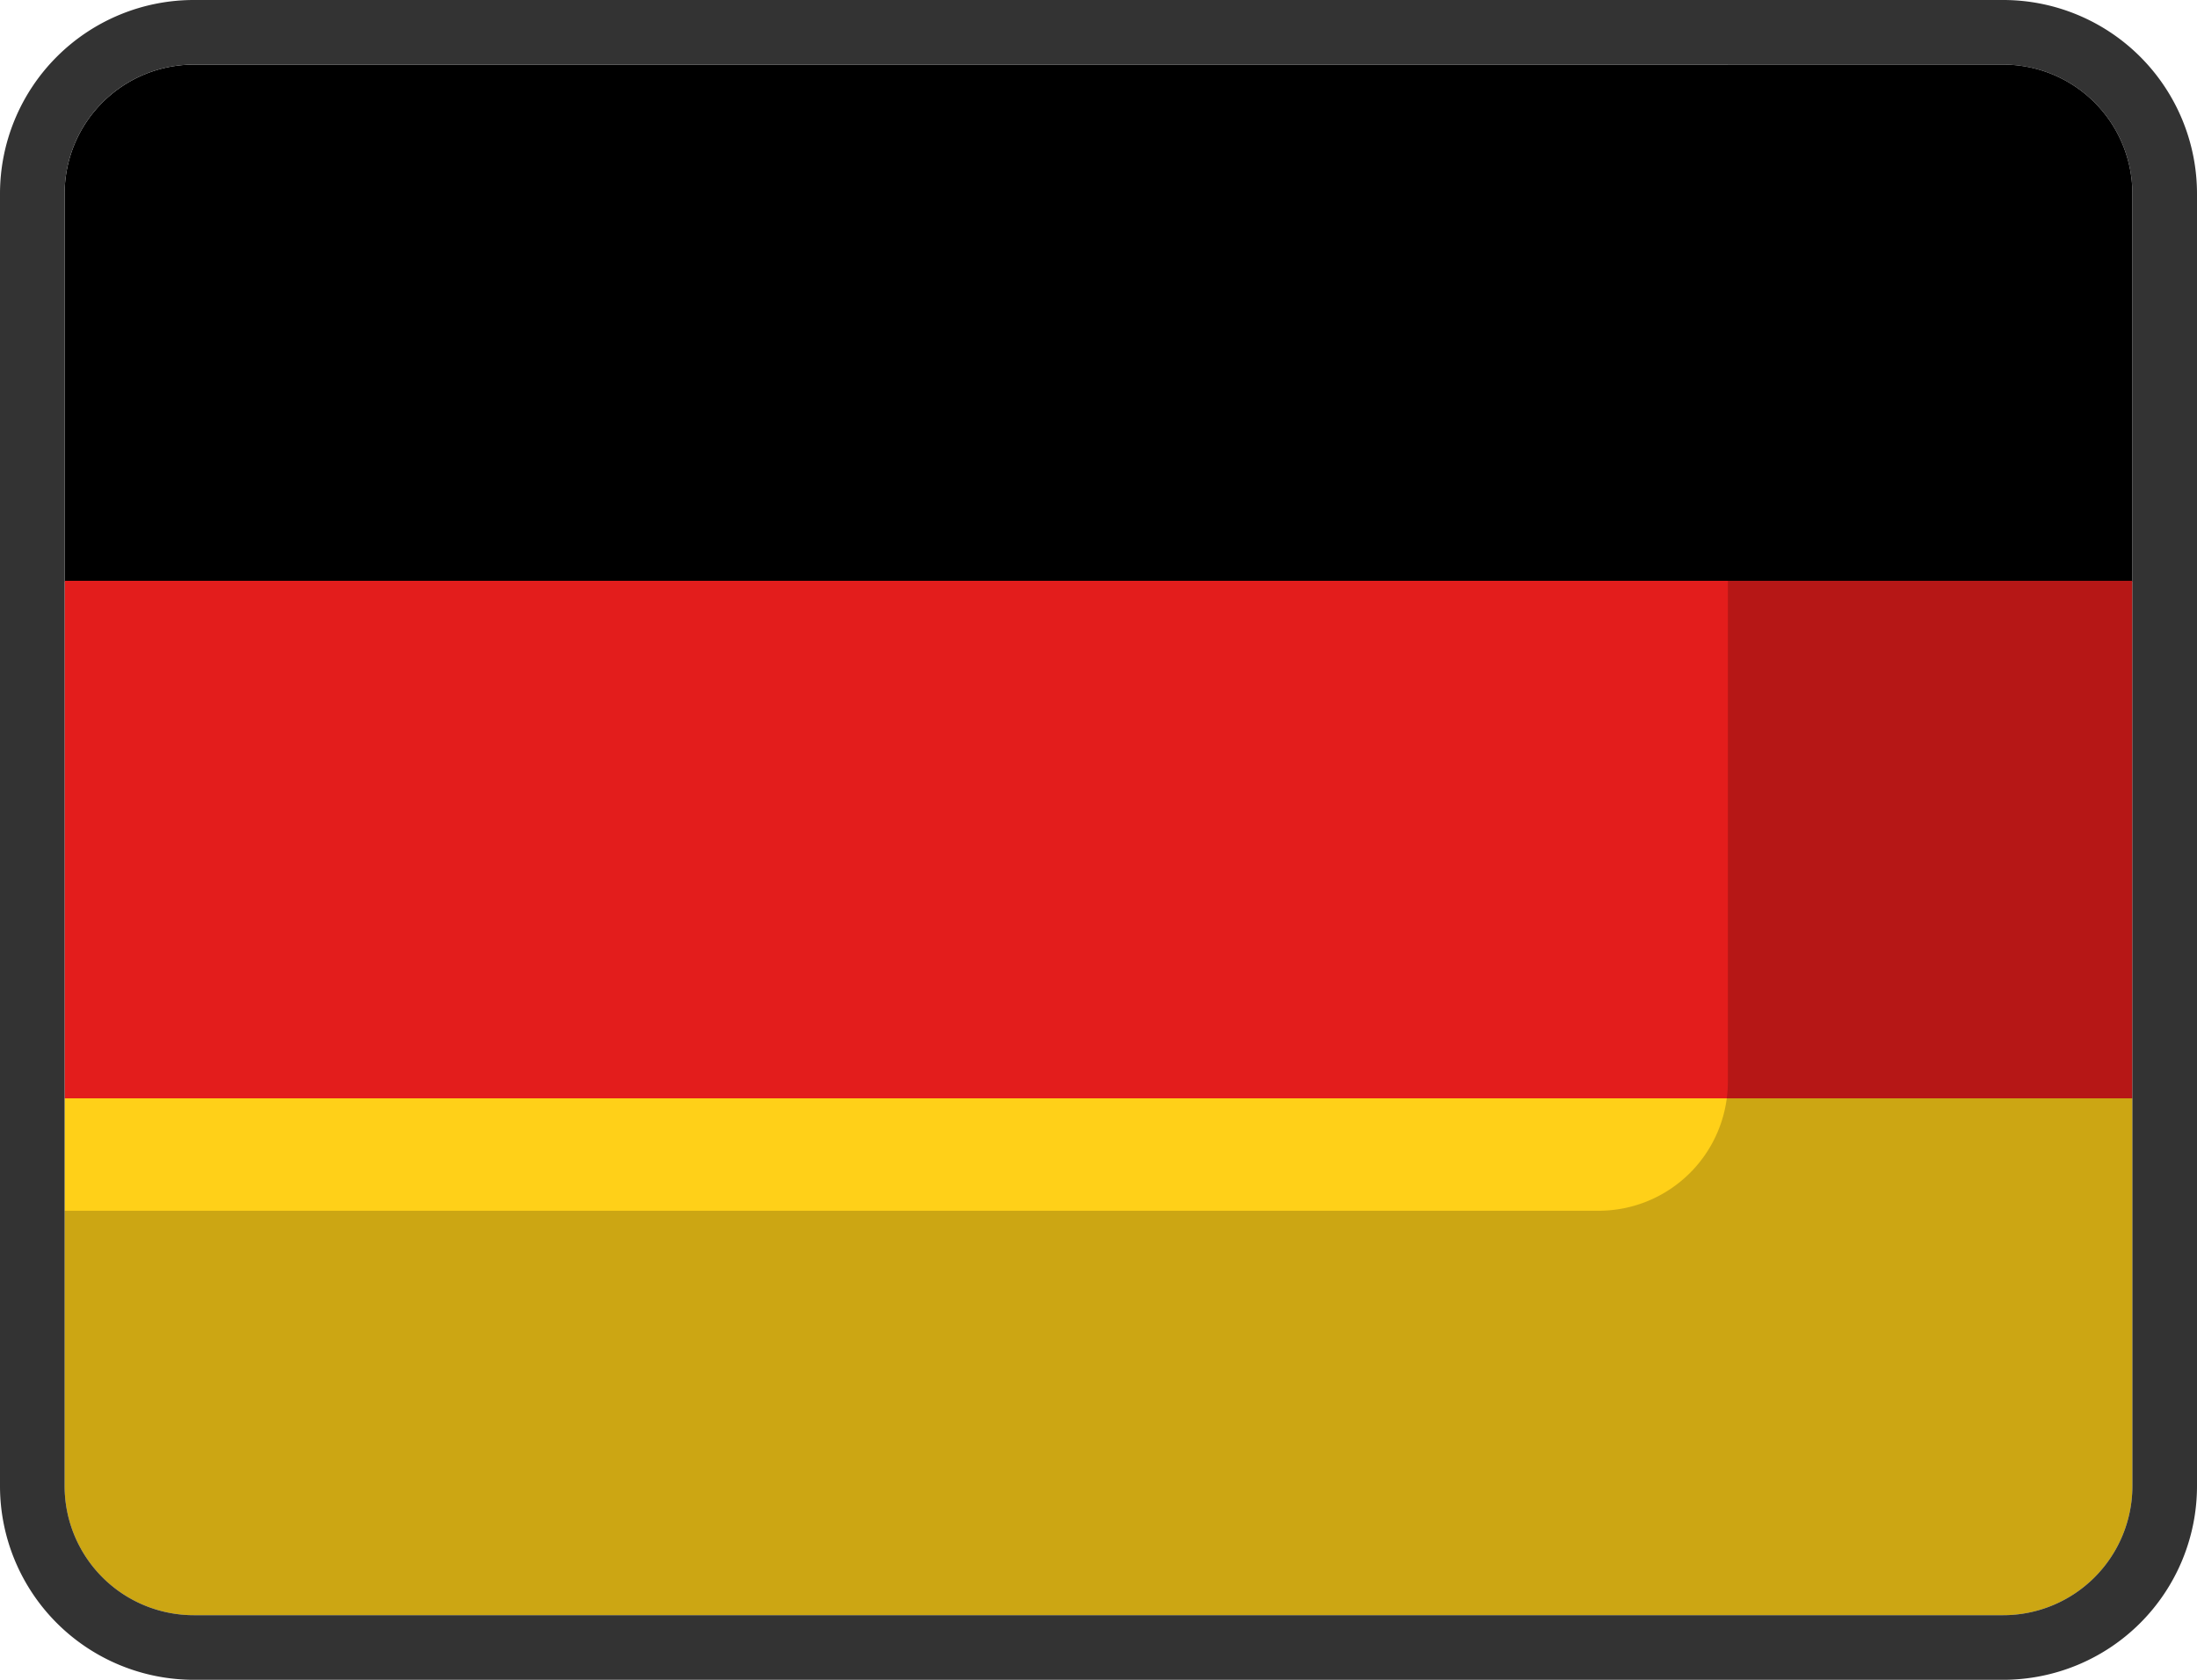
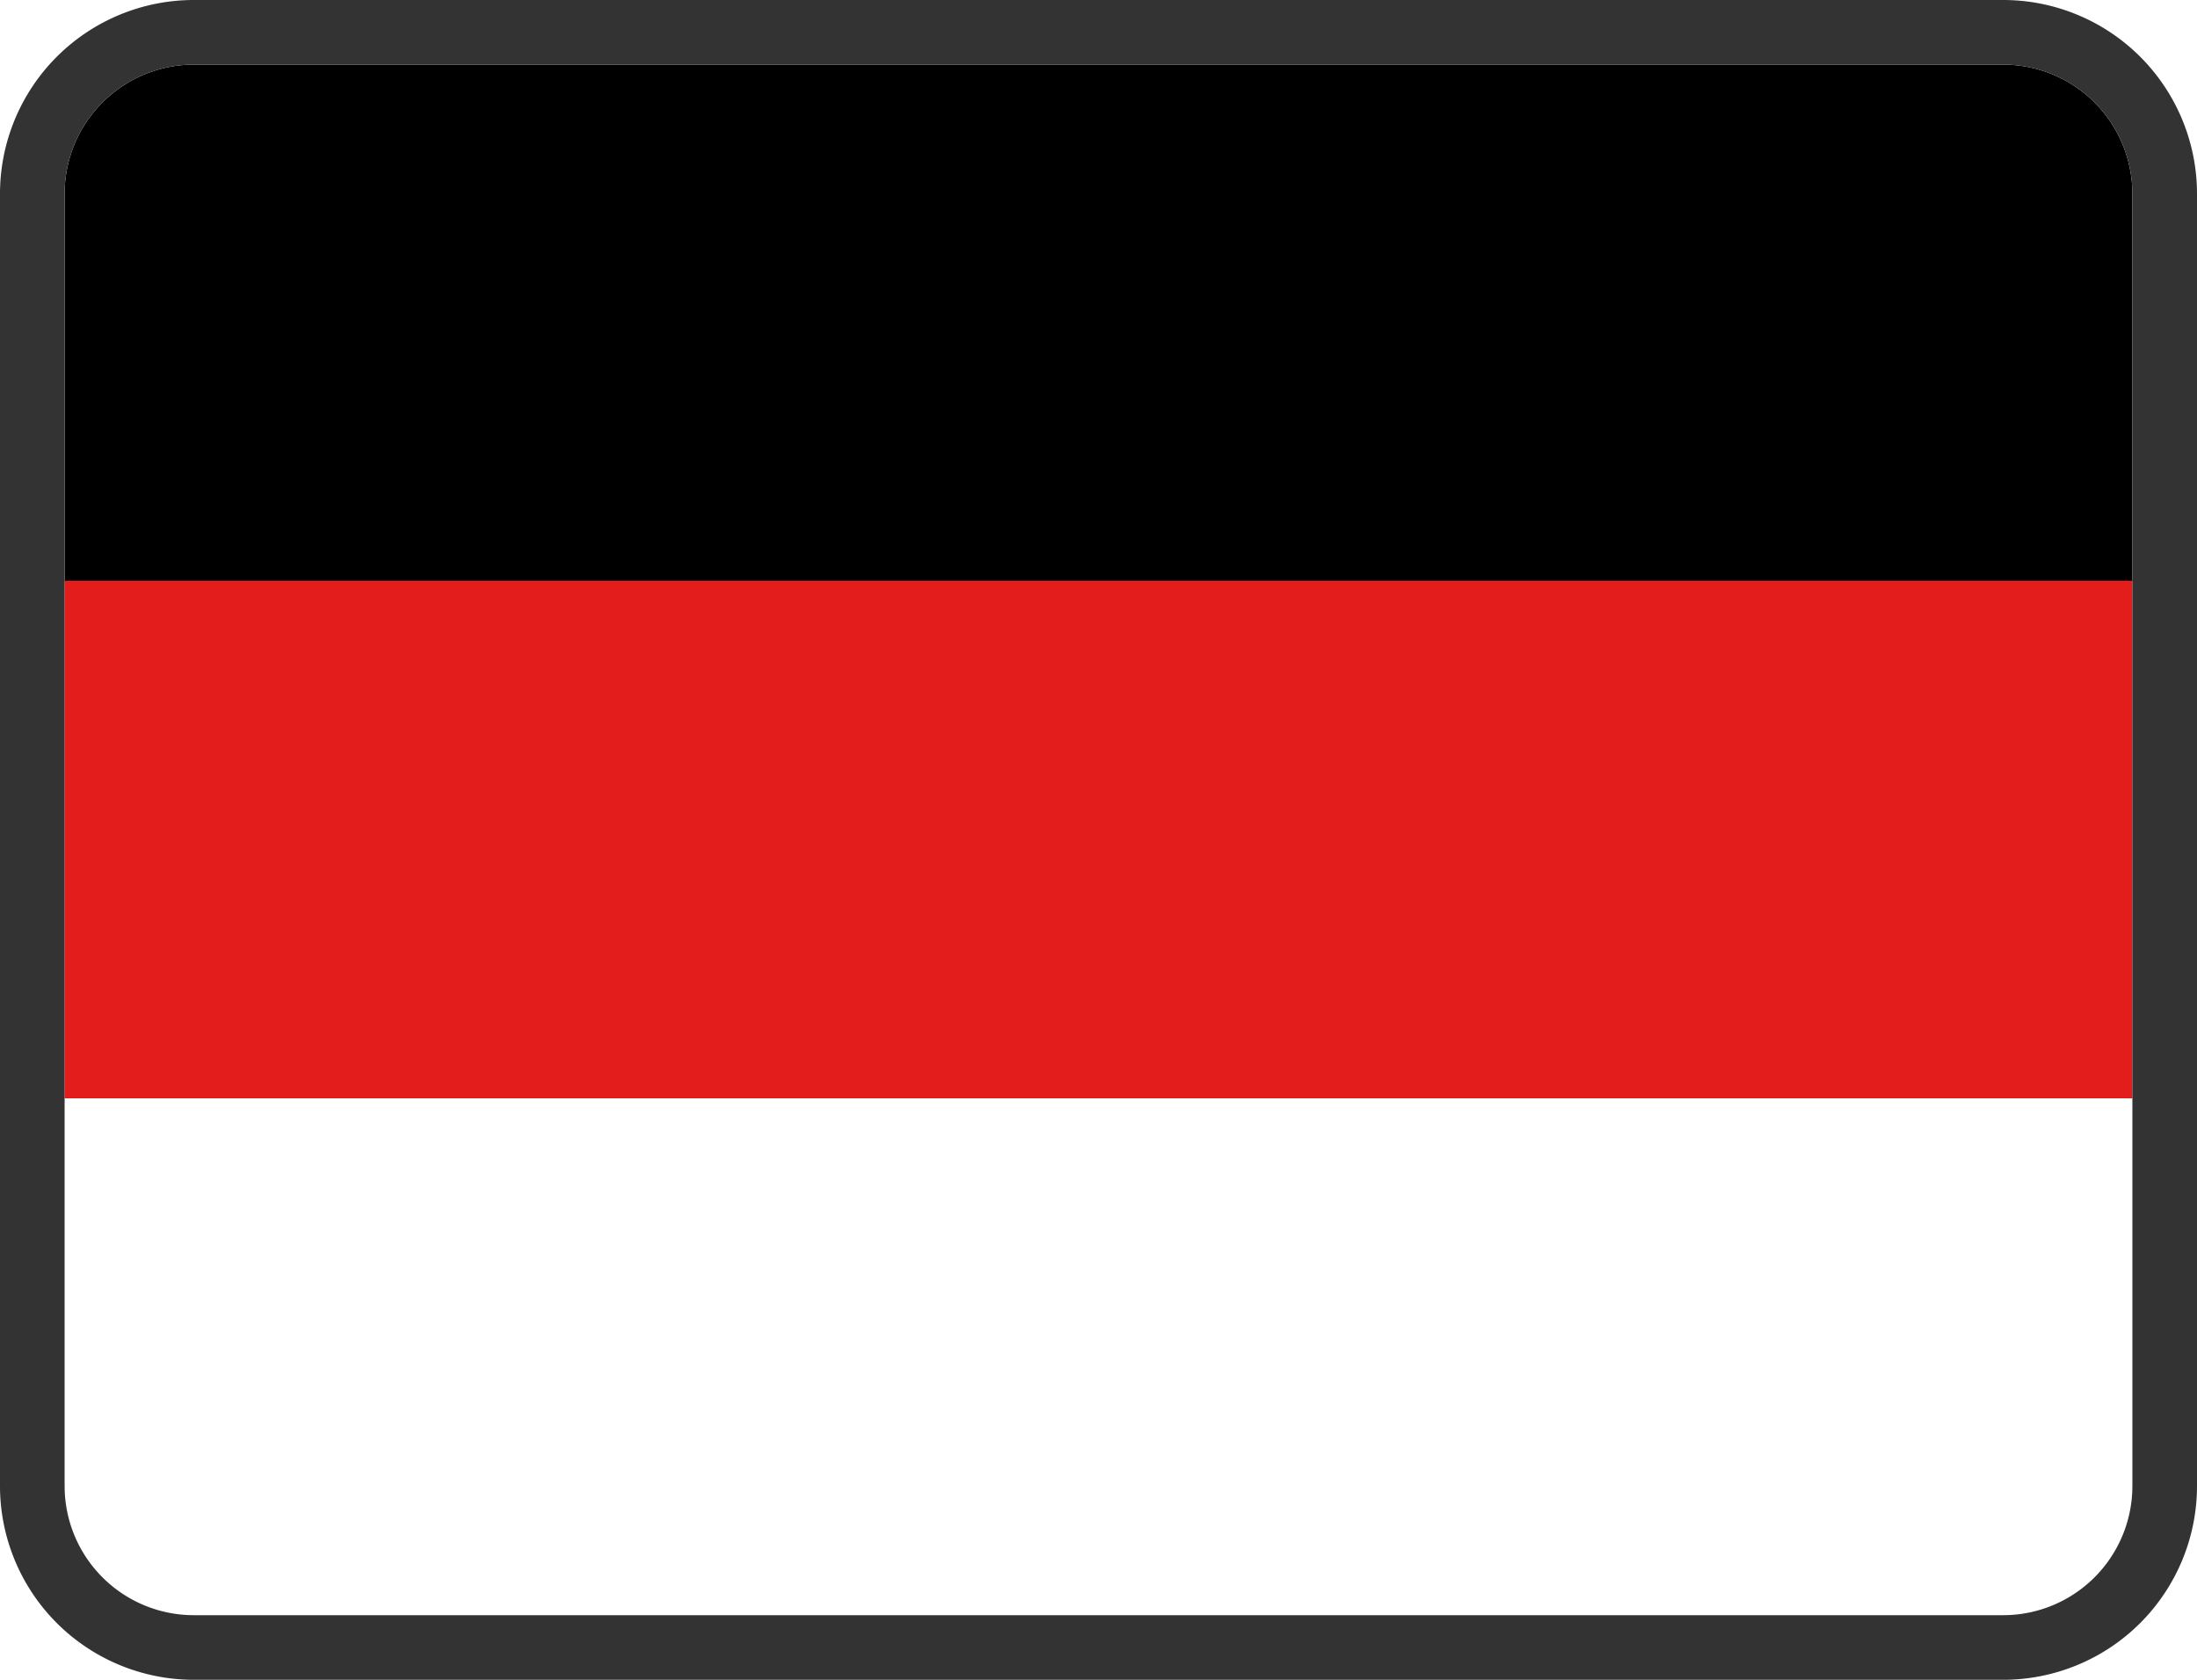
<svg xmlns="http://www.w3.org/2000/svg" id="Layer_1" data-name="Layer 1" viewBox="0 0 34 26">
  <title>icon-lang-de</title>
  <path d="M3,1H31a2,2,0,0,1,2,2V9a0,0,0,0,1,0,0H1A0,0,0,0,1,1,9V3A2,2,0,0,1,3,1Z" />
  <rect x="1" y="8.99" width="32" height="8.01" style="fill:#e31d1c" />
-   <path d="M1,17H33a0,0,0,0,1,0,0v6a2,2,0,0,1-2,2H3a2,2,0,0,1-2-2V17A0,0,0,0,1,1,17Z" style="fill:#ffd018" />
  <path d="M31,1a2,2,0,0,1,2,2V23a2,2,0,0,1-2,2H3a2,2,0,0,1-2-2V3A2,2,0,0,1,3,1H31m0-1H3A3,3,0,0,0,0,3V23a3,3,0,0,0,3,3H31a3,3,0,0,0,3-3V3a3,3,0,0,0-3-3Z" style="fill:#333" />
-   <path d="M26.74,1V16.74a2,2,0,0,1-2,2H1V23a2,2,0,0,0,2,2H31a2,2,0,0,0,2-2V3a2,2,0,0,0-2-2Z" style="opacity:0.2" />
</svg>